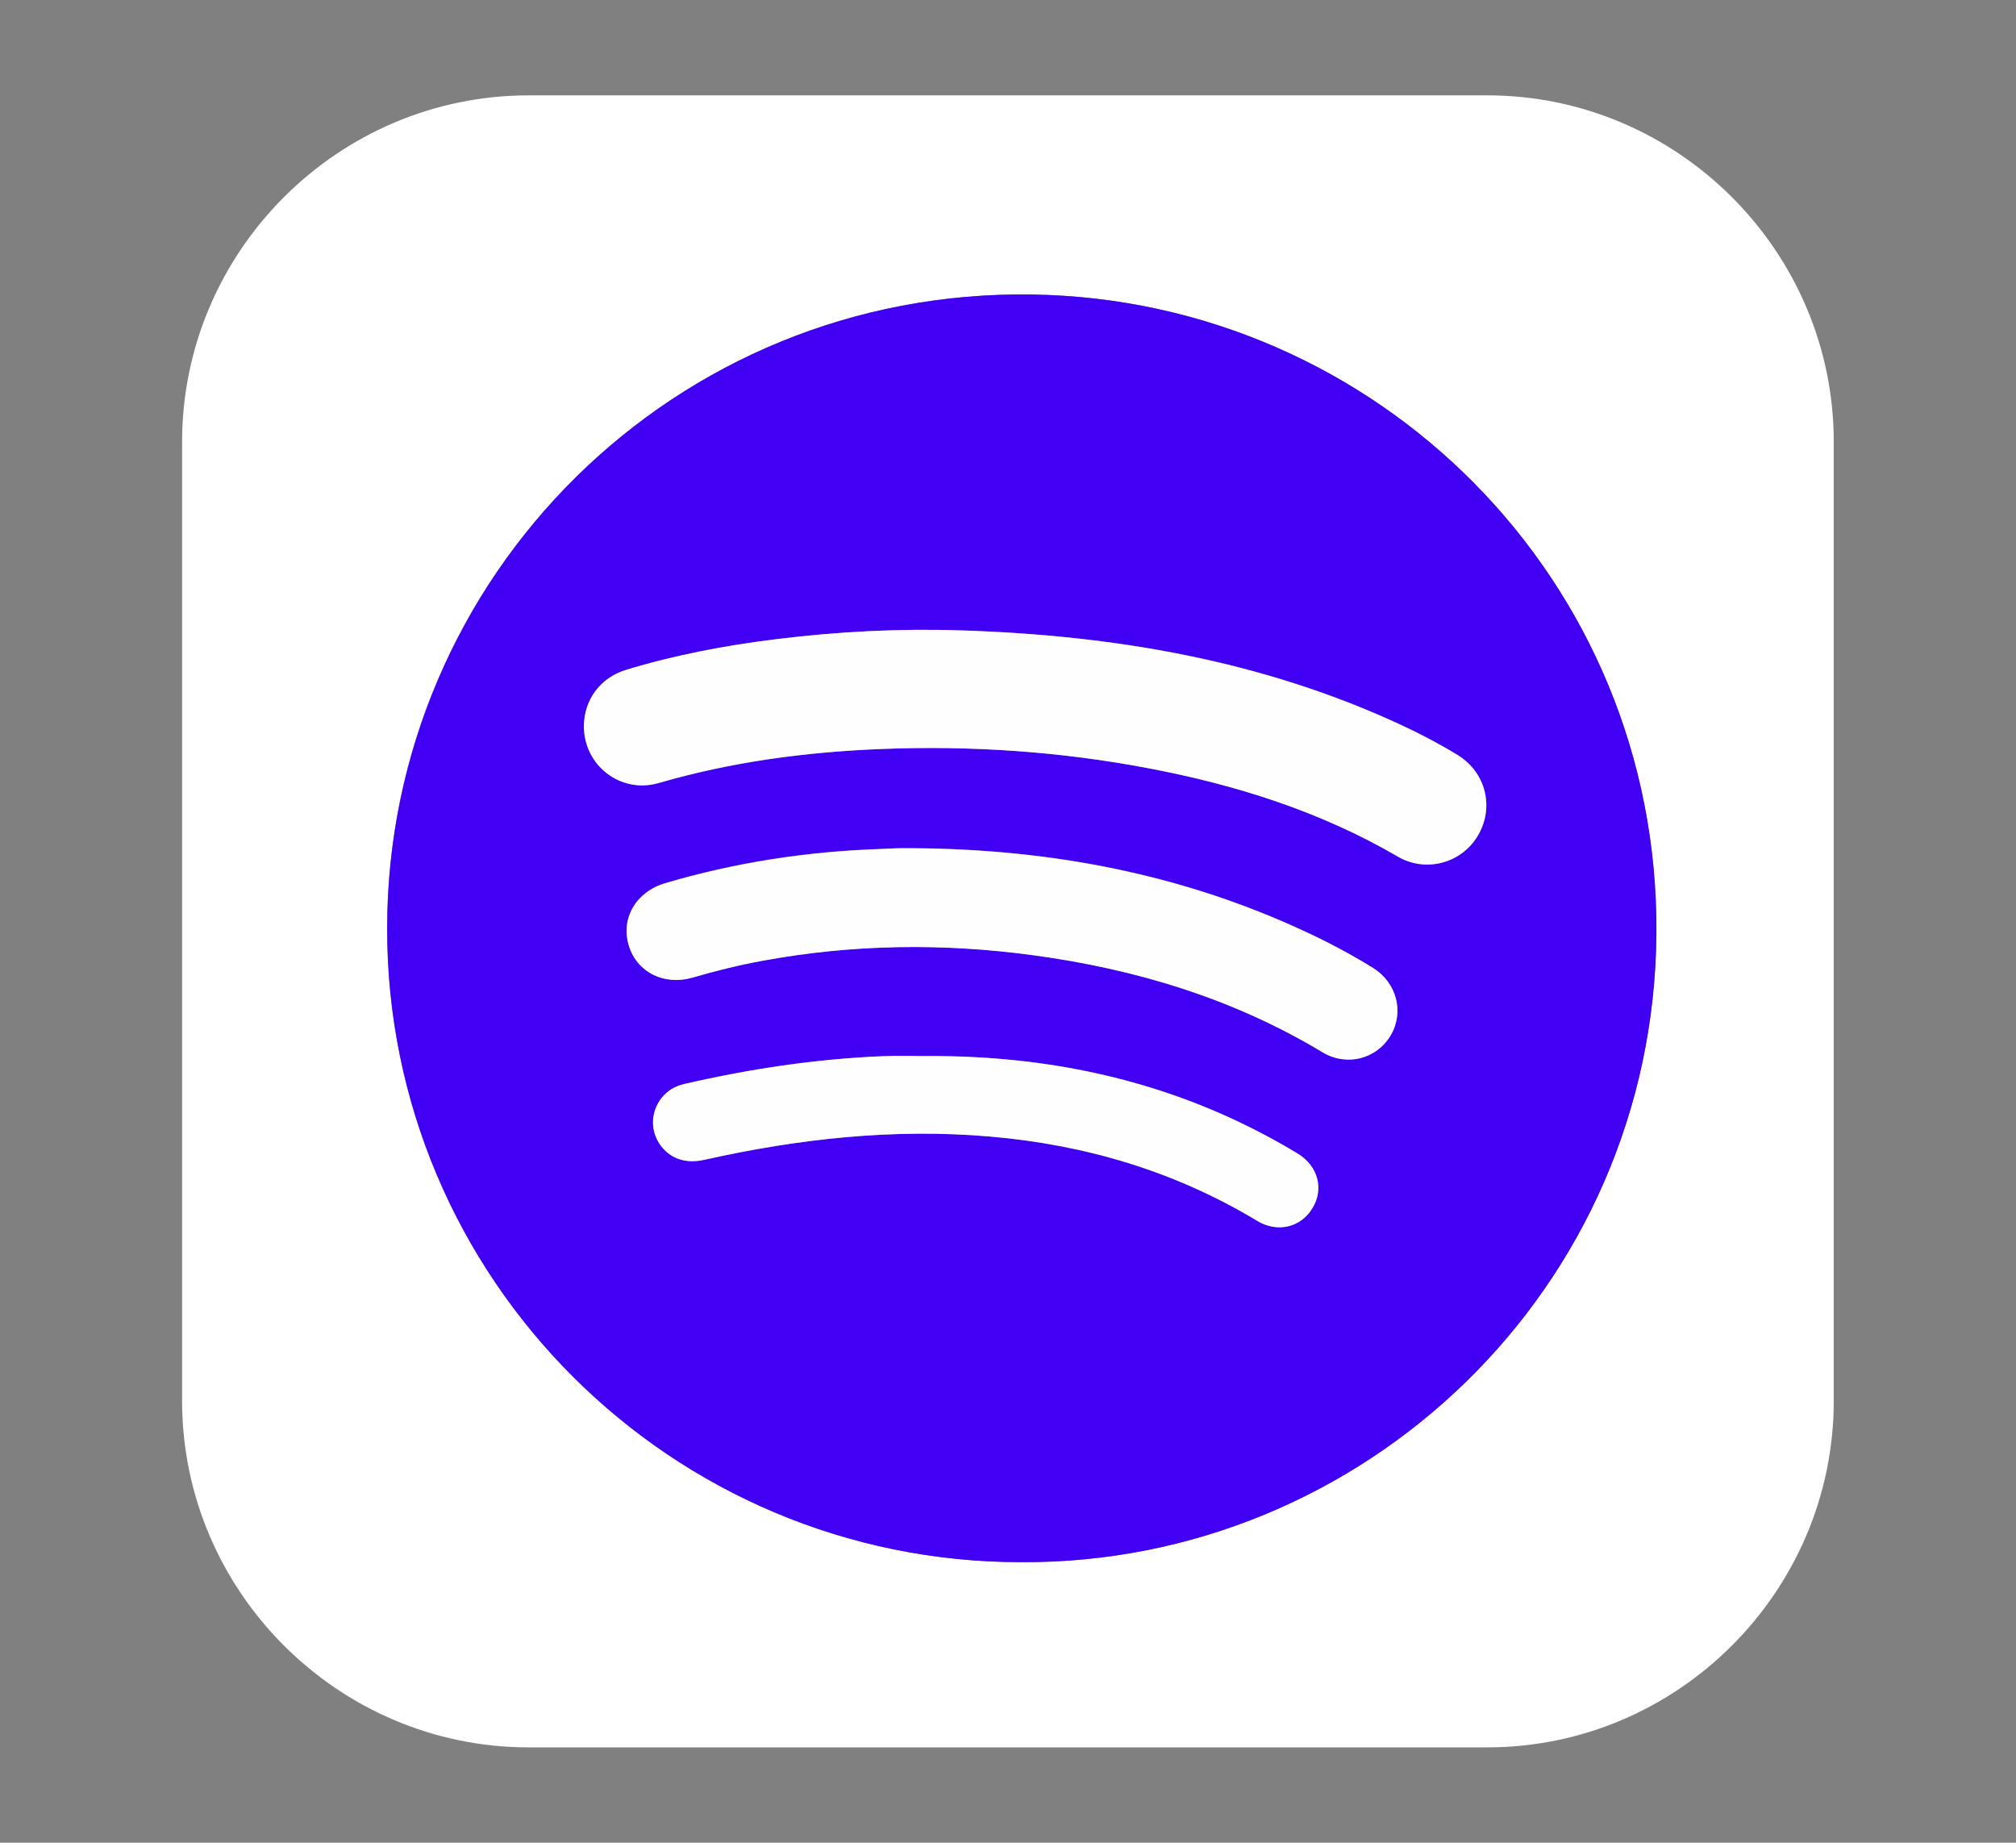
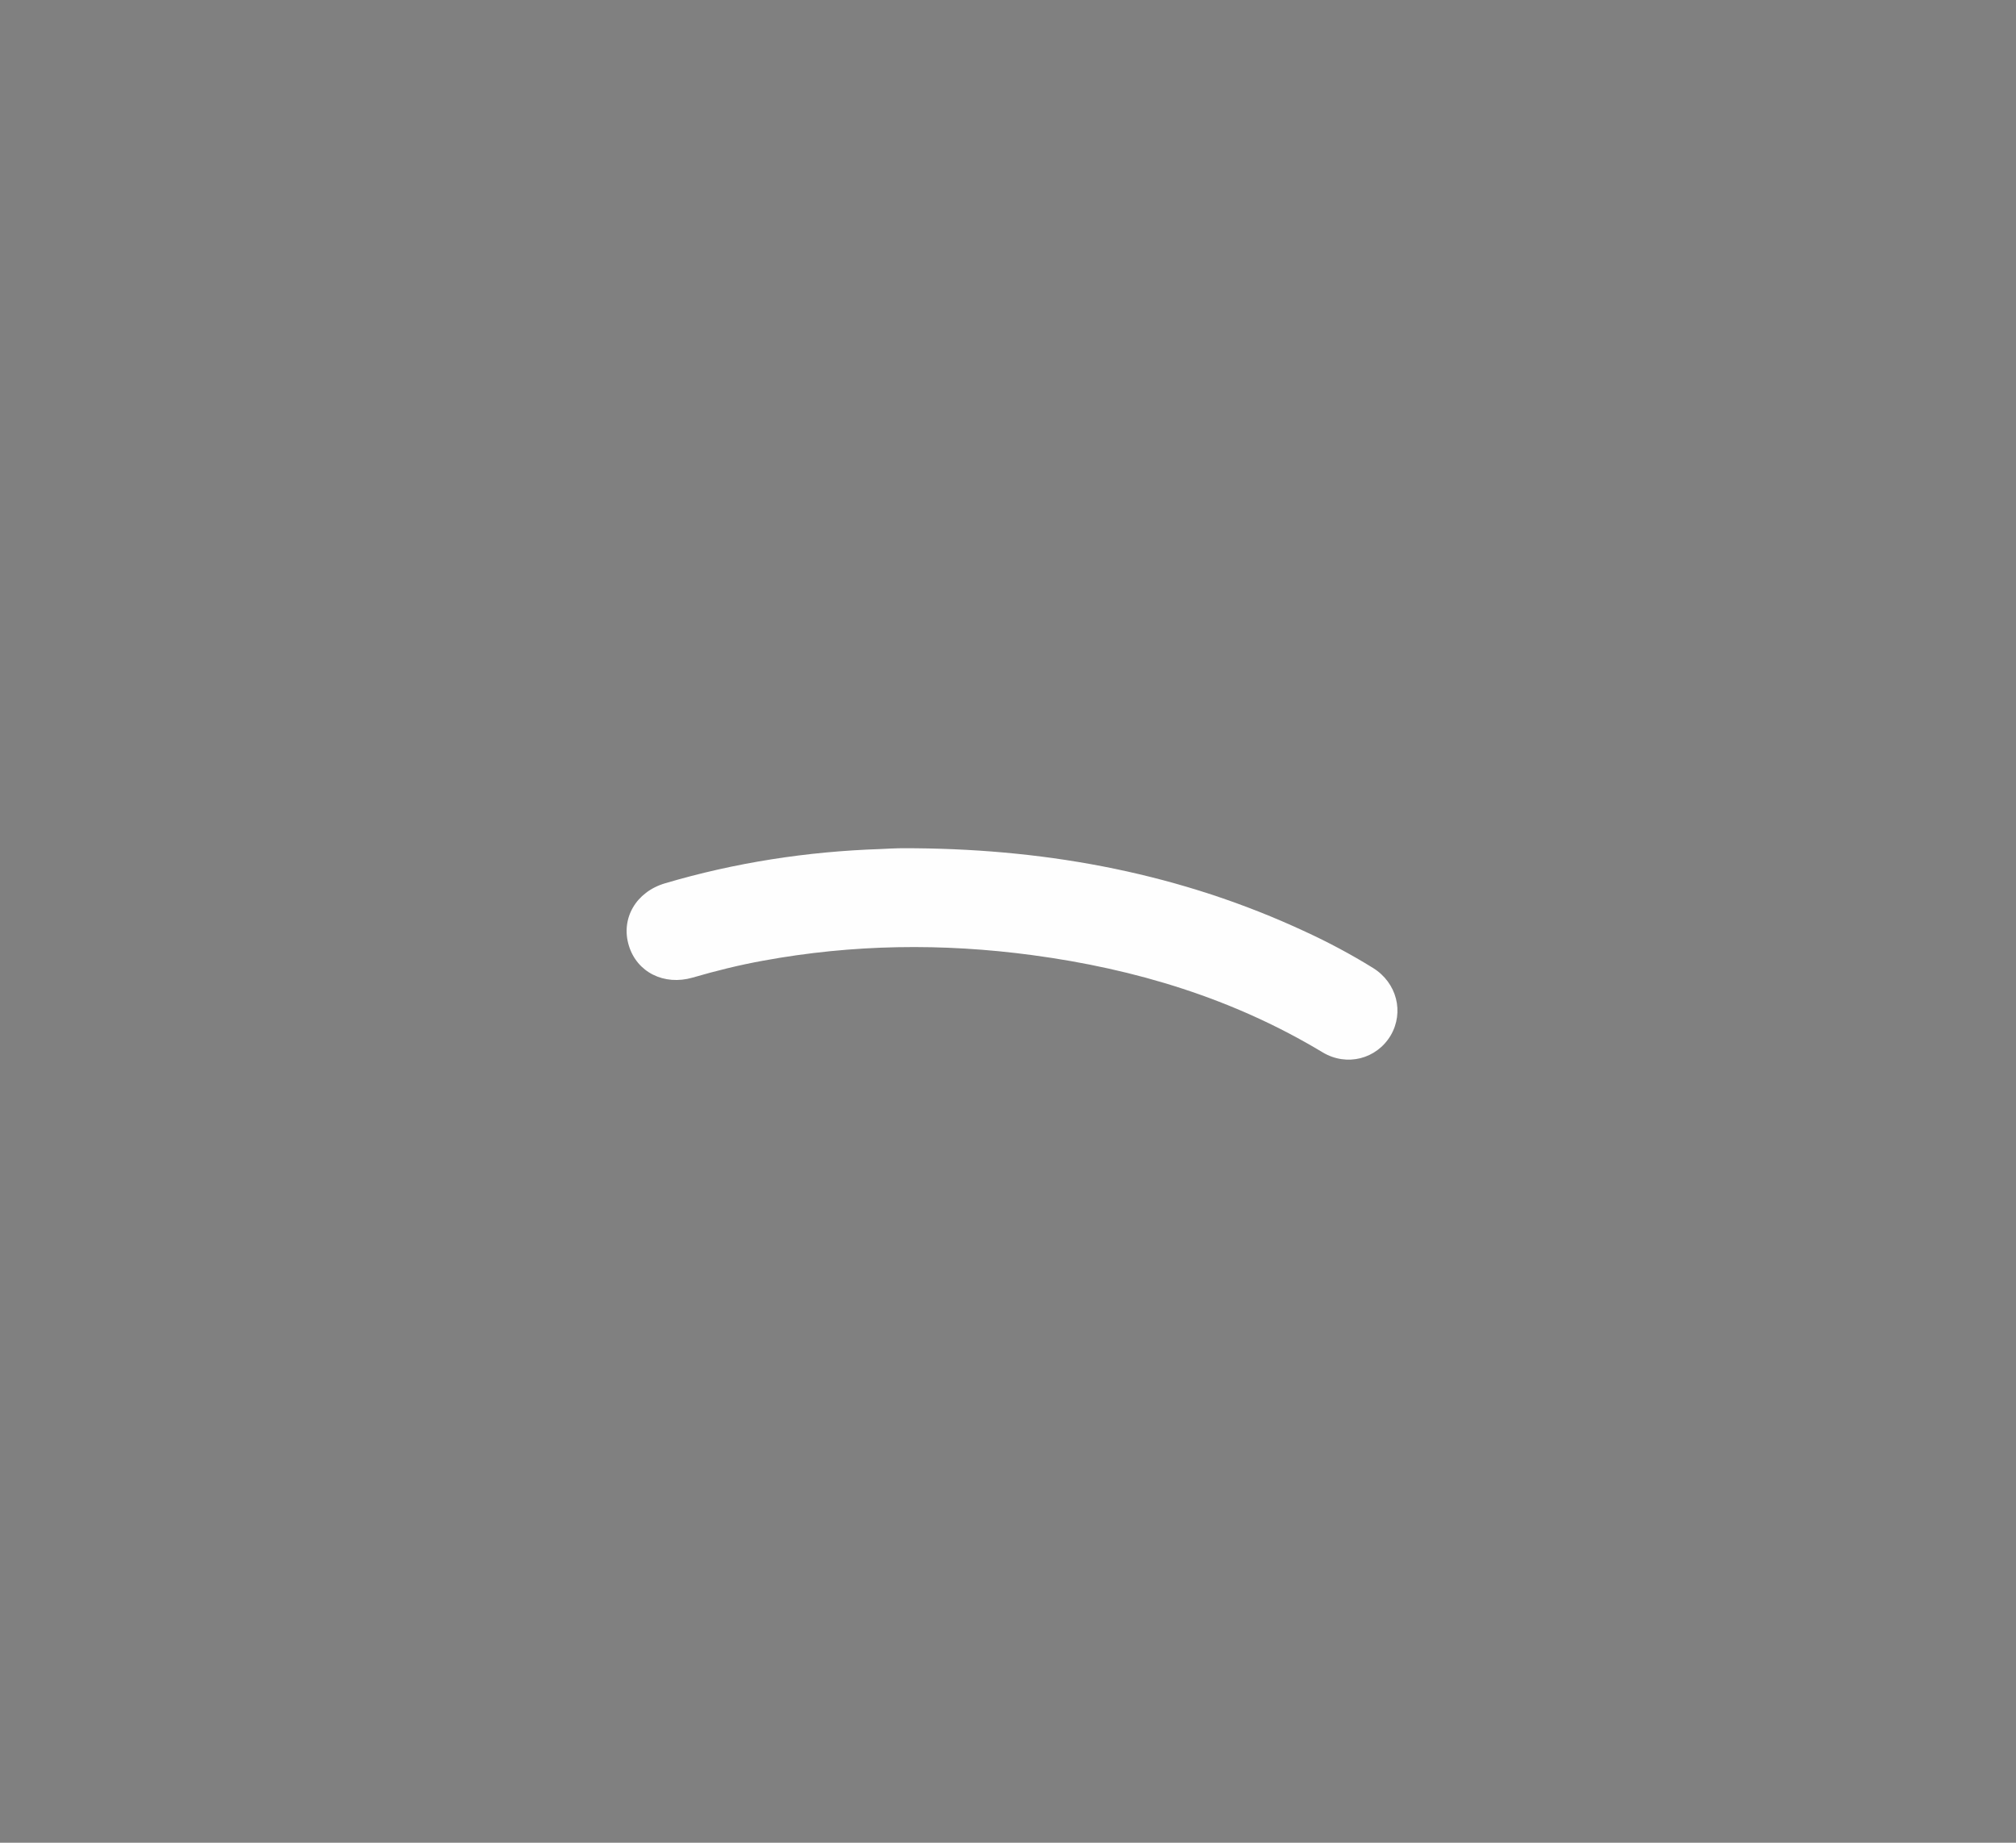
<svg xmlns="http://www.w3.org/2000/svg" version="1.1" id="Layer_1" x="0px" y="0px" viewBox="0 0 1313.1 1200" style="enable-background:new 0 0 1313.1 1200;" xml:space="preserve">
  <rect x="0" y="0" width="1313.1" height="1200" fill="#808080" stroke="none" />
  <style type="text/css">
	.st0{fill:#FFFFFF;}
	.st1{fill:#4100F4;}
	.st2{fill:#FEFEFE;}
</style>
  <g>
-     <path class="st0" d="M968.7,62.1H344.3c-124.1,0-225.7,101.6-225.7,225.7v624.4c0,124.1,101.6,225.7,225.7,225.7h624.4   c124.1,0,225.7-101.6,225.7-225.7V287.8C1194.4,163.7,1092.8,62.1,968.7,62.1z M665.1,1017.3c-228.2,0-413.2-185-413-412.8   c0.2-229.2,187.3-416.4,420.3-412.7c223.7,3.5,408,185.4,406.4,415.9C1077.2,839.3,887.8,1018.4,665.1,1017.3z" />
-     <path class="st1" d="M672.5,191.8c-233-3.7-420.1,183.6-420.3,412.7c-0.2,227.8,184.8,412.8,413,412.8   c222.7,1.2,412.1-178,413.7-409.6C1080.5,377.2,896.2,195.3,672.5,191.8z M854.9,786.8c-7.6,12.5-22.9,16.1-36,8.2   c-53.7-32.3-112-49.5-174.2-54.9c-62.9-5.4-124.7,1.5-186,15.2c-12.6,2.8-23.1-1.1-29.4-11c-5.7-9-5.1-20.6,1.7-29.3   c3.8-4.8,8.8-7.7,14.8-9.1c42.5-9.8,85.5-16.3,129.2-18.1c9-0.4,18.1-0.1,27.2-0.1c71.3-0.5,139.9,12.1,204.6,42.8   c13.2,6.2,26,13.1,38.5,20.7C858.5,759.3,862.5,774.3,854.9,786.8z M905.7,674.2c-9.2,15.4-28.6,20.4-44.3,11   c-58.3-35.1-122-54.2-189-63.3c-58.6-7.9-117.1-7.1-175.4,3.6c-15.5,2.9-30.8,6.6-45.9,11c-18.6,5.5-36.3-3.4-41.6-20.8   c-5.4-17.6,4.6-34.9,23.6-40.6c45.8-13.6,92.5-20.7,140.2-22.3c3.9-0.1,7.9-0.4,11.8-0.5c3.7-0.1,7.5,0,11.2,0   c88.3,0.7,173.4,16.8,253.8,54.3c15.2,7.1,30,14.9,44.2,23.7C909.8,640,914.7,659.1,905.7,674.2z M962.7,544.2   c-10.6,17.9-33.7,24.3-52.1,13.6c-50.8-29.6-106-46.9-163.4-57.7c-56.8-10.7-114.1-14.6-171.8-12.4c-49.6,1.9-98.5,8.3-146.2,22.2   c-24.7,7.2-48.7-11.3-48.7-36.9c0-17.1,10.6-31.6,27.2-36.7c32.1-9.8,65-16,98.3-20.1c39.8-4.9,79.7-7,119.8-5.7   c99.7,3.1,196.6,19.4,287.8,62c12.3,5.7,24.4,12.1,36,19.2C967.8,503,973.5,525.8,962.7,544.2z" />
-     <path class="st2" d="M949.4,491.7c-11.6-7.1-23.6-13.4-36-19.2c-91.2-42.5-188.1-58.8-287.8-62c-40.1-1.3-80,0.8-119.8,5.7   c-33.3,4.1-66.2,10.3-98.3,20.1c-16.6,5.1-27.2,19.6-27.2,36.7c0,25.5,24,44.1,48.7,36.9c47.8-13.9,96.7-20.3,146.2-22.2   c57.7-2.2,115,1.7,171.8,12.4c57.4,10.8,112.6,28.1,163.4,57.7c18.3,10.7,41.5,4.3,52.1-13.6C973.5,525.8,967.8,503,949.4,491.7z" />
    <path class="st2" d="M894.4,630.4c-14.2-8.8-29-16.7-44.2-23.7c-80.5-37.5-165.5-53.5-253.8-54.3c-3.7,0-7.5-0.1-11.2,0   c-3.9,0.1-7.9,0.3-11.8,0.5c-47.7,1.6-94.5,8.8-140.2,22.3c-19,5.6-29,23-23.6,40.6c5.3,17.4,23,26.2,41.6,20.8   c15.1-4.4,30.4-8.2,45.9-11c58.3-10.7,116.7-11.5,175.4-3.6c67.1,9,130.7,28.2,189,63.3c15.7,9.4,35.1,4.4,44.3-11   C914.7,659.1,909.8,640,894.4,630.4z" />
-     <path class="st2" d="M845.2,751.2c-12.5-7.6-25.3-14.4-38.5-20.7c-64.8-30.7-133.4-43.3-204.6-42.8c-9.1,0-18.1-0.3-27.2,0.1   c-43.6,1.8-86.6,8.3-129.2,18.1c-6,1.4-11,4.3-14.8,9.1c-6.8,8.7-7.4,20.3-1.7,29.3c6.3,9.9,16.8,13.8,29.4,11   c61.3-13.7,123.1-20.6,186-15.2c62.2,5.3,120.6,22.6,174.2,54.9c13.2,8,28.4,4.4,36-8.2C862.5,774.3,858.5,759.3,845.2,751.2z" />
  </g>
</svg>